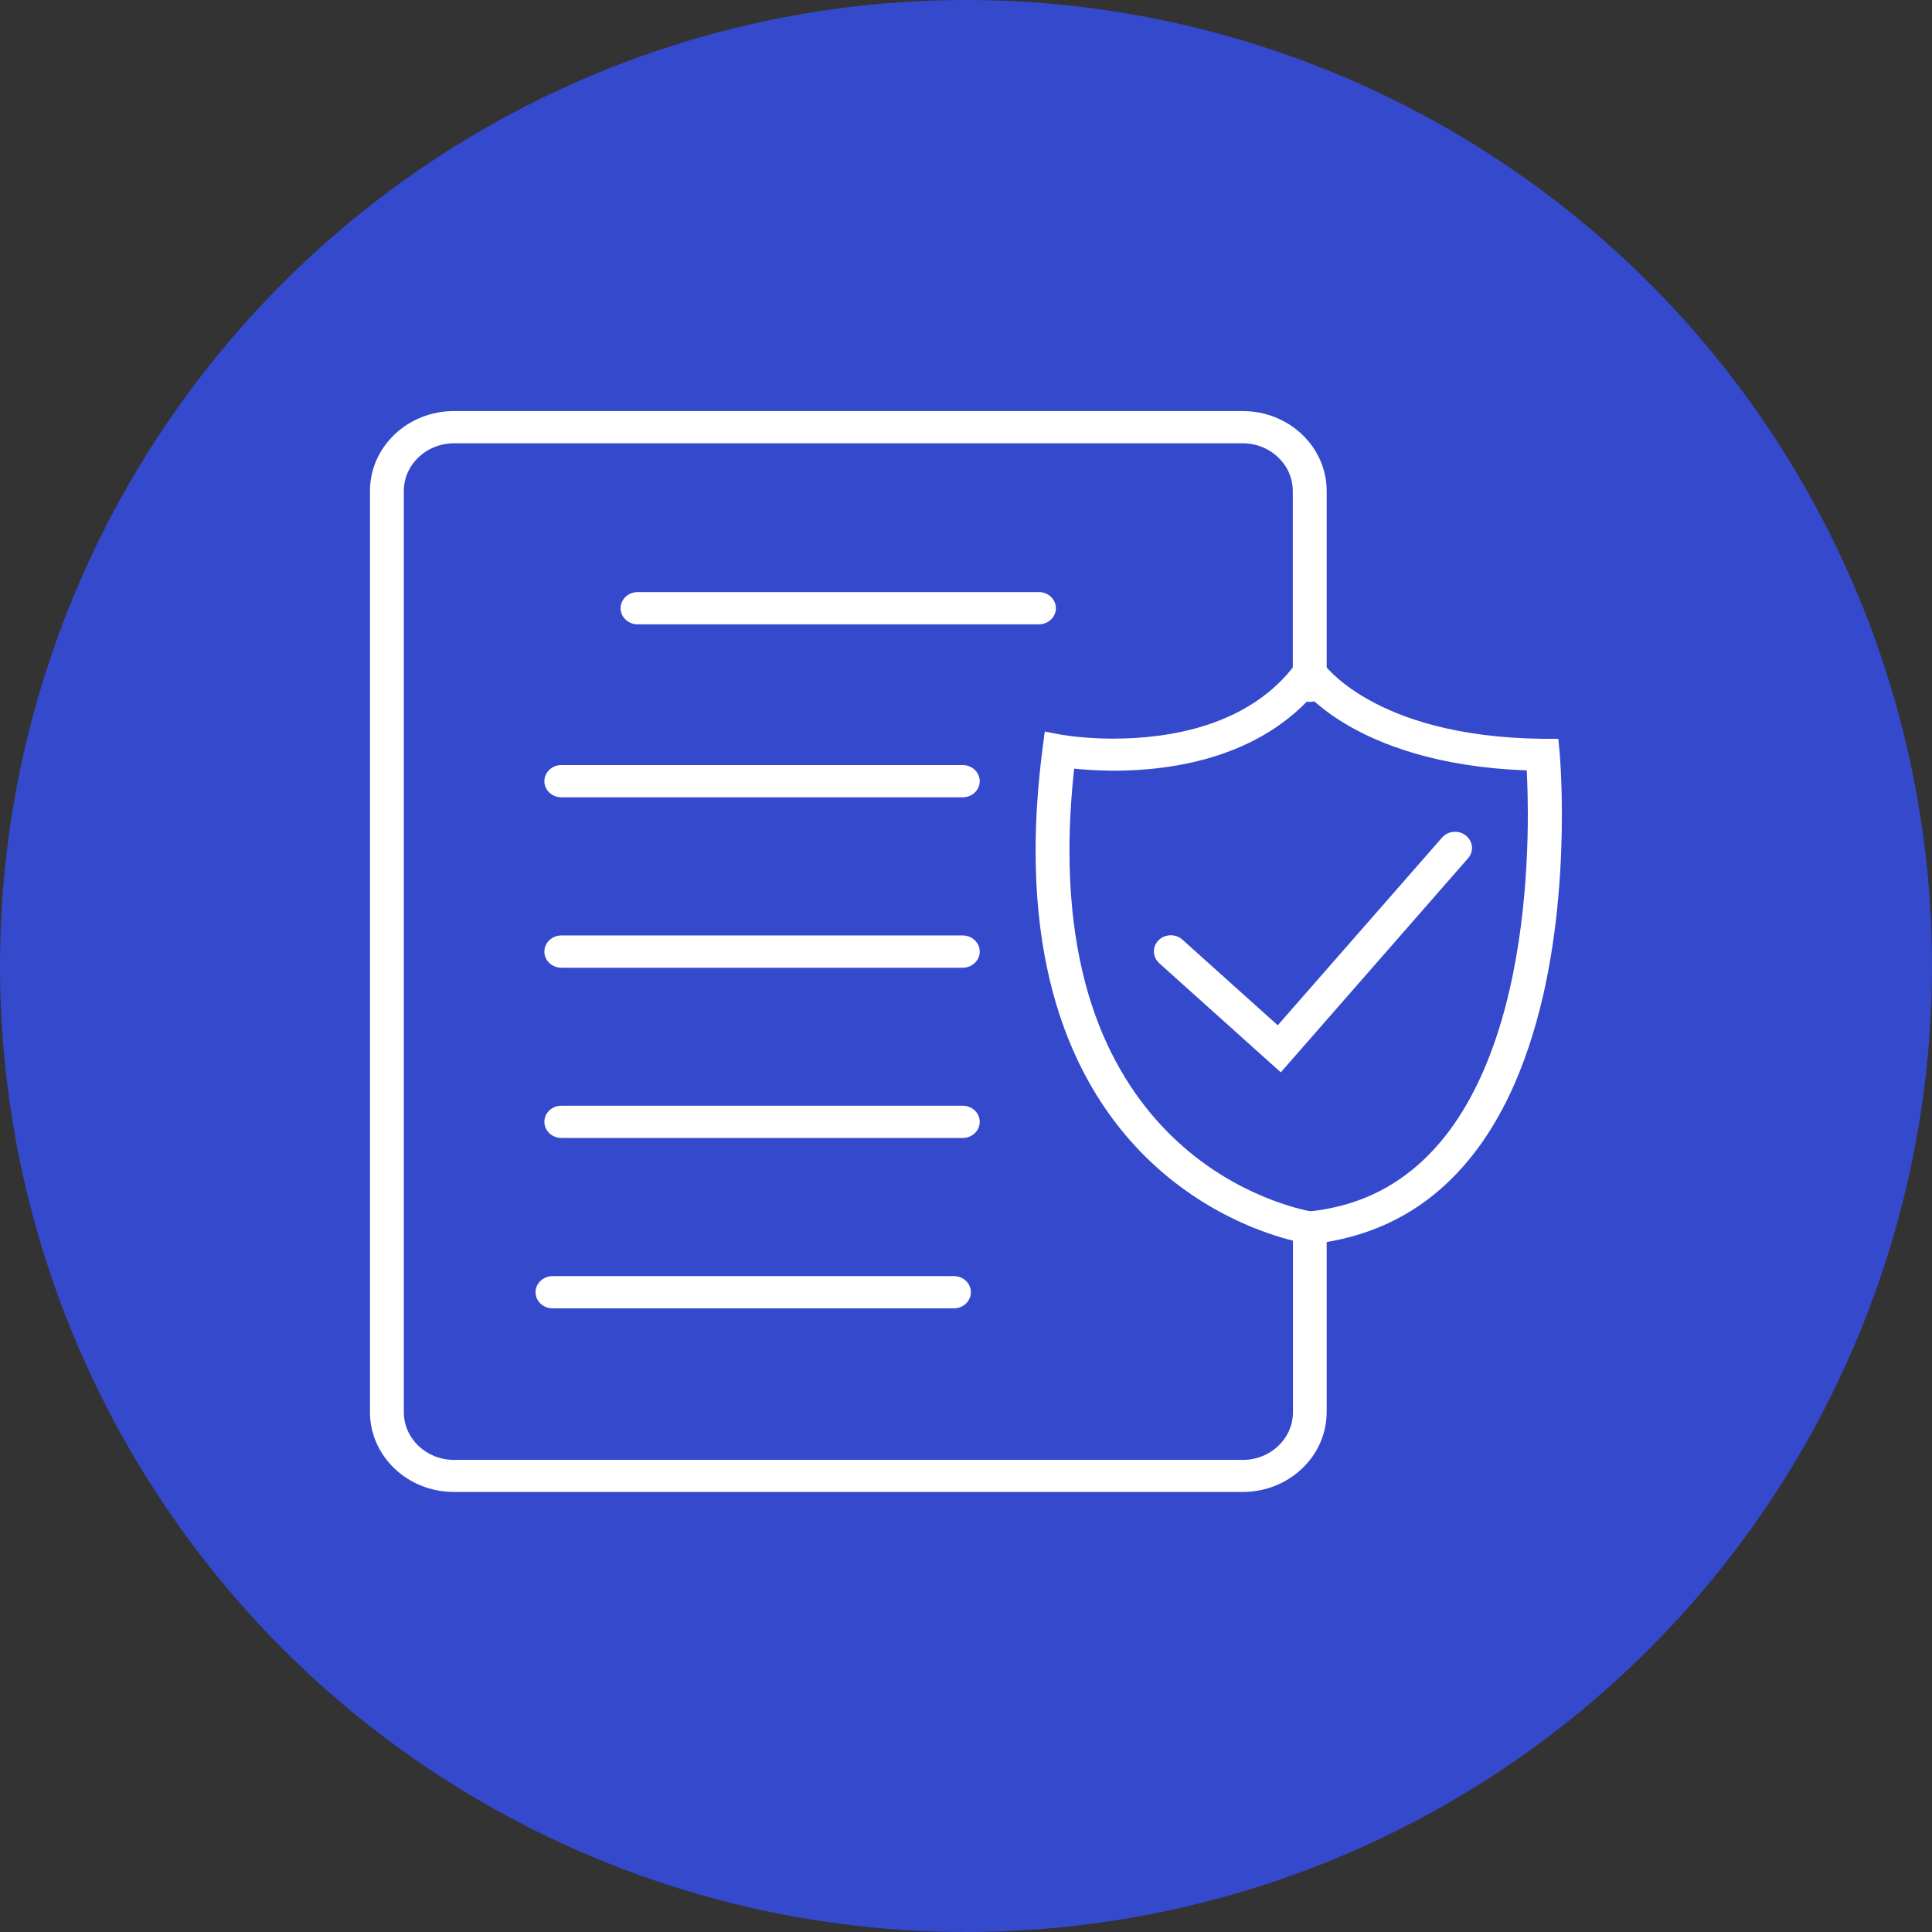
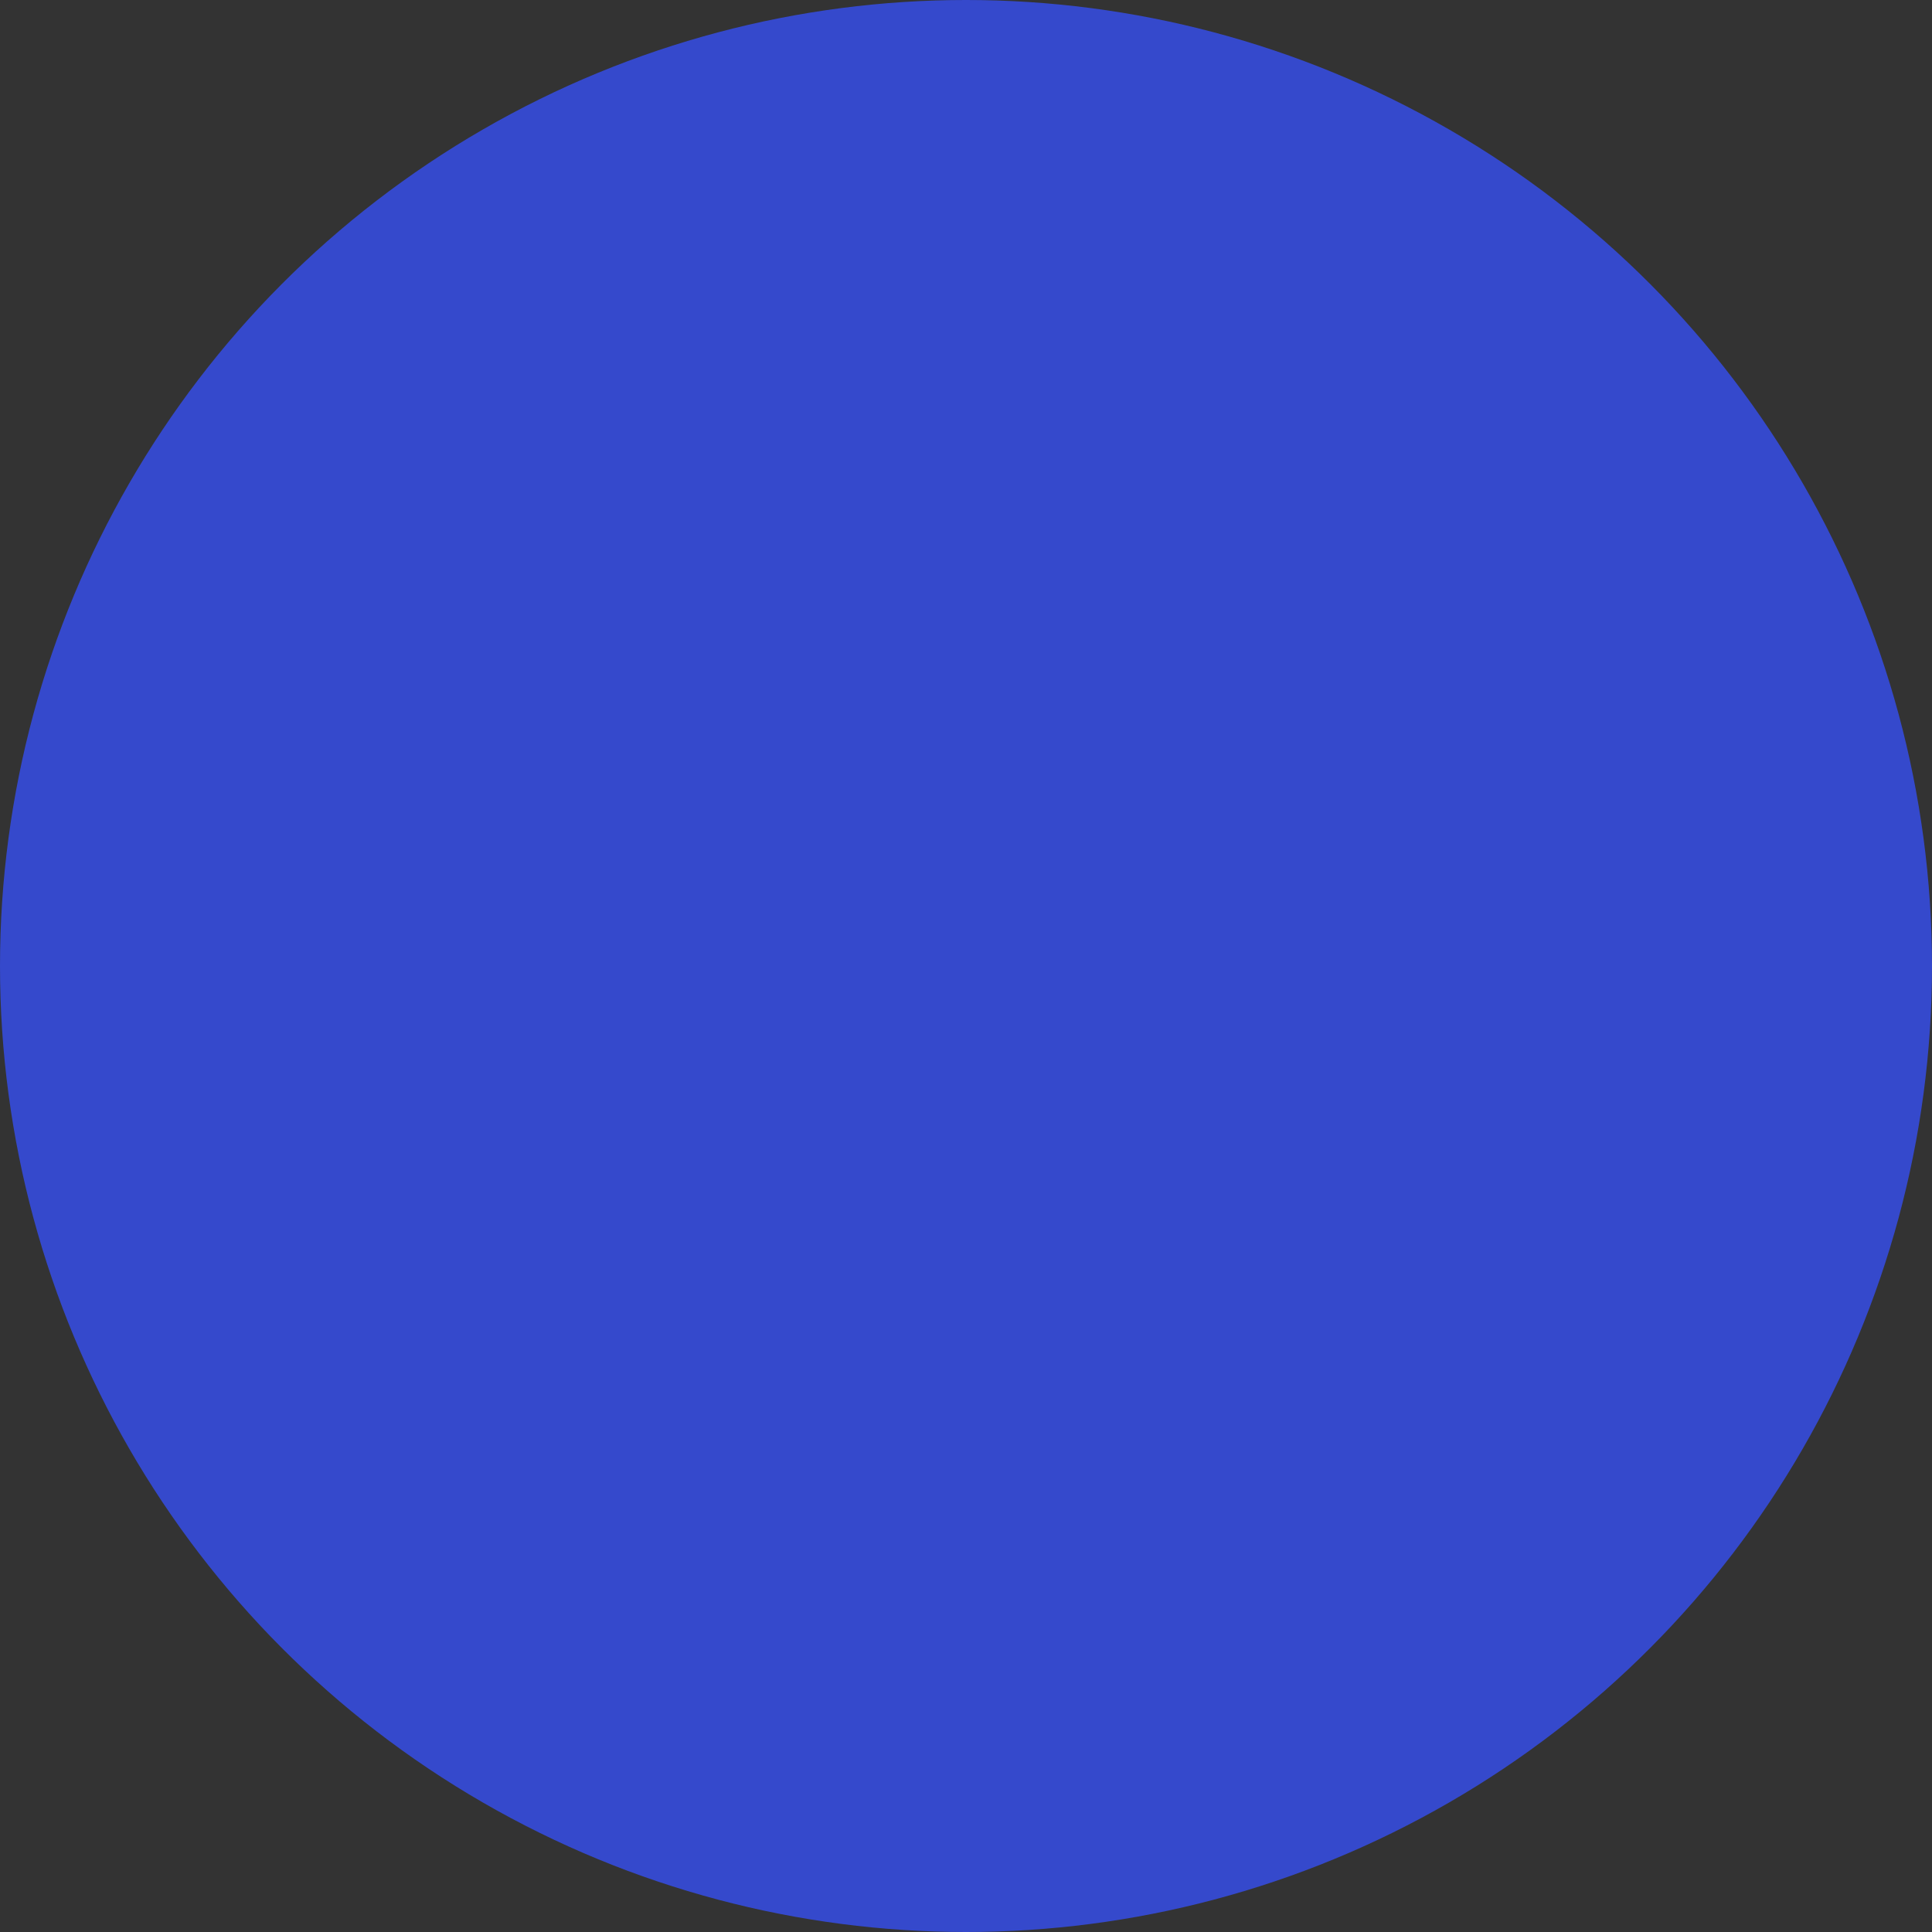
<svg xmlns="http://www.w3.org/2000/svg" width="47" height="47" viewBox="0 0 47 47" fill="none">
  <rect x="0" y="0" width="47" height="47" fill="#333333" stroke="none" />
  <circle cx="23.5" cy="23.5" r="23.5" fill="#3549CC" />
  <g clip-path="url(#clip0_2082_5)">
-     <path d="M31.454 29.864V34.354C31.454 34.997 30.907 35.515 30.235 35.515H11.043C10.368 35.515 9.824 34.993 9.824 34.354V11.945C9.824 11.302 10.372 10.784 11.043 10.784H30.231C30.907 10.784 31.45 11.306 31.45 11.945V16.683C31.45 16.898 31.636 17.075 31.862 17.075C32.089 17.075 32.274 16.898 32.274 16.683V11.945C32.274 10.871 31.36 10 30.231 10H11.043C9.914 10 9 10.871 9 11.945V34.35C9 35.425 9.914 36.295 11.043 36.295H30.231C31.36 36.295 32.274 35.425 32.274 34.35V29.86C32.274 29.644 32.089 29.468 31.862 29.468C31.636 29.468 31.45 29.644 31.45 29.86L31.454 29.864Z" fill="white" />
    <path d="M15.509 15.188H25.276C25.502 15.188 25.687 15.012 25.687 14.796C25.687 14.581 25.502 14.404 25.276 14.404H15.509C15.282 14.404 15.097 14.581 15.097 14.796C15.097 15.012 15.282 15.188 15.509 15.188Z" fill="white" />
    <path d="M13.655 19.396H23.422C23.649 19.396 23.834 19.22 23.834 19.004C23.834 18.789 23.649 18.612 23.422 18.612H13.655C13.428 18.612 13.243 18.789 13.243 19.004C13.243 19.22 13.428 19.396 13.655 19.396Z" fill="white" />
-     <path d="M13.655 23.542H23.422C23.649 23.542 23.834 23.365 23.834 23.15C23.834 22.934 23.649 22.757 23.422 22.757H13.655C13.428 22.757 13.243 22.934 13.243 23.15C13.243 23.365 13.428 23.542 13.655 23.542Z" fill="white" />
    <path d="M13.655 27.683H23.422C23.649 27.683 23.834 27.507 23.834 27.291C23.834 27.075 23.649 26.899 23.422 26.899H13.655C13.428 26.899 13.243 27.075 13.243 27.291C13.243 27.507 13.428 27.683 13.655 27.683Z" fill="white" />
-     <path d="M13.44 31.828H23.207C23.434 31.828 23.619 31.652 23.619 31.436C23.619 31.221 23.434 31.044 23.207 31.044H13.44C13.214 31.044 13.028 31.221 13.028 31.436C13.028 31.652 13.214 31.828 13.44 31.828Z" fill="white" />
-     <path d="M25.774 18.259L25.696 18.643C25.696 18.643 26.273 18.745 27.088 18.749C27.809 18.749 28.732 18.671 29.659 18.365C30.581 18.059 31.517 17.514 32.2 16.588L31.863 16.361L31.517 16.573C31.545 16.612 31.92 17.153 32.855 17.683C33.794 18.212 35.29 18.73 37.527 18.749V18.357L37.119 18.392C37.119 18.392 37.119 18.424 37.127 18.491C37.139 18.687 37.168 19.165 37.168 19.82C37.168 21.283 37.02 23.632 36.258 25.632C35.879 26.632 35.347 27.542 34.631 28.216C33.91 28.895 33.012 29.354 31.817 29.475L31.863 29.864L31.924 29.475C31.875 29.468 30.384 29.224 28.93 28.02C28.201 27.416 27.48 26.577 26.932 25.397C26.384 24.212 26.017 22.683 26.017 20.698C26.017 19.965 26.067 19.169 26.178 18.306L25.77 18.259L25.362 18.212C25.247 19.102 25.193 19.93 25.193 20.698C25.193 22.808 25.593 24.471 26.207 25.773C27.125 27.726 28.518 28.856 29.679 29.483C30.841 30.111 31.768 30.248 31.801 30.256L31.854 30.264H31.908C33.28 30.119 34.379 29.566 35.212 28.773C36.464 27.589 37.144 25.907 37.531 24.256C37.914 22.601 37.996 20.957 37.996 19.82C37.996 18.918 37.943 18.334 37.943 18.326L37.91 17.973H37.535C35.426 17.949 34.087 17.471 33.276 17.012C32.872 16.785 32.596 16.557 32.427 16.396C32.34 16.314 32.283 16.251 32.25 16.208L32.213 16.161L32.204 16.153L32.114 16.212L32.209 16.153L32.118 16.212L32.213 16.153L31.883 15.663L31.529 16.137C30.96 16.906 30.194 17.357 29.387 17.628C28.584 17.894 27.747 17.969 27.088 17.969C26.718 17.969 26.404 17.945 26.182 17.922C26.071 17.91 25.988 17.898 25.931 17.89L25.865 17.879H25.848L25.416 17.796L25.362 18.212L25.77 18.259H25.774Z" fill="white" />
    <path d="M28.2 23.432L31.158 26.087L35.714 20.879C35.858 20.714 35.837 20.467 35.66 20.326C35.487 20.189 35.228 20.208 35.08 20.377L31.084 24.942L28.765 22.859C28.6 22.71 28.34 22.718 28.184 22.875C28.027 23.032 28.035 23.279 28.2 23.428V23.432Z" fill="white" />
  </g>
  <defs>
    <clipPath id="clip0_2082_5">
-       <rect width="29" height="26.299" fill="white" transform="translate(9 10)" />
-     </clipPath>
+       </clipPath>
  </defs>
</svg>